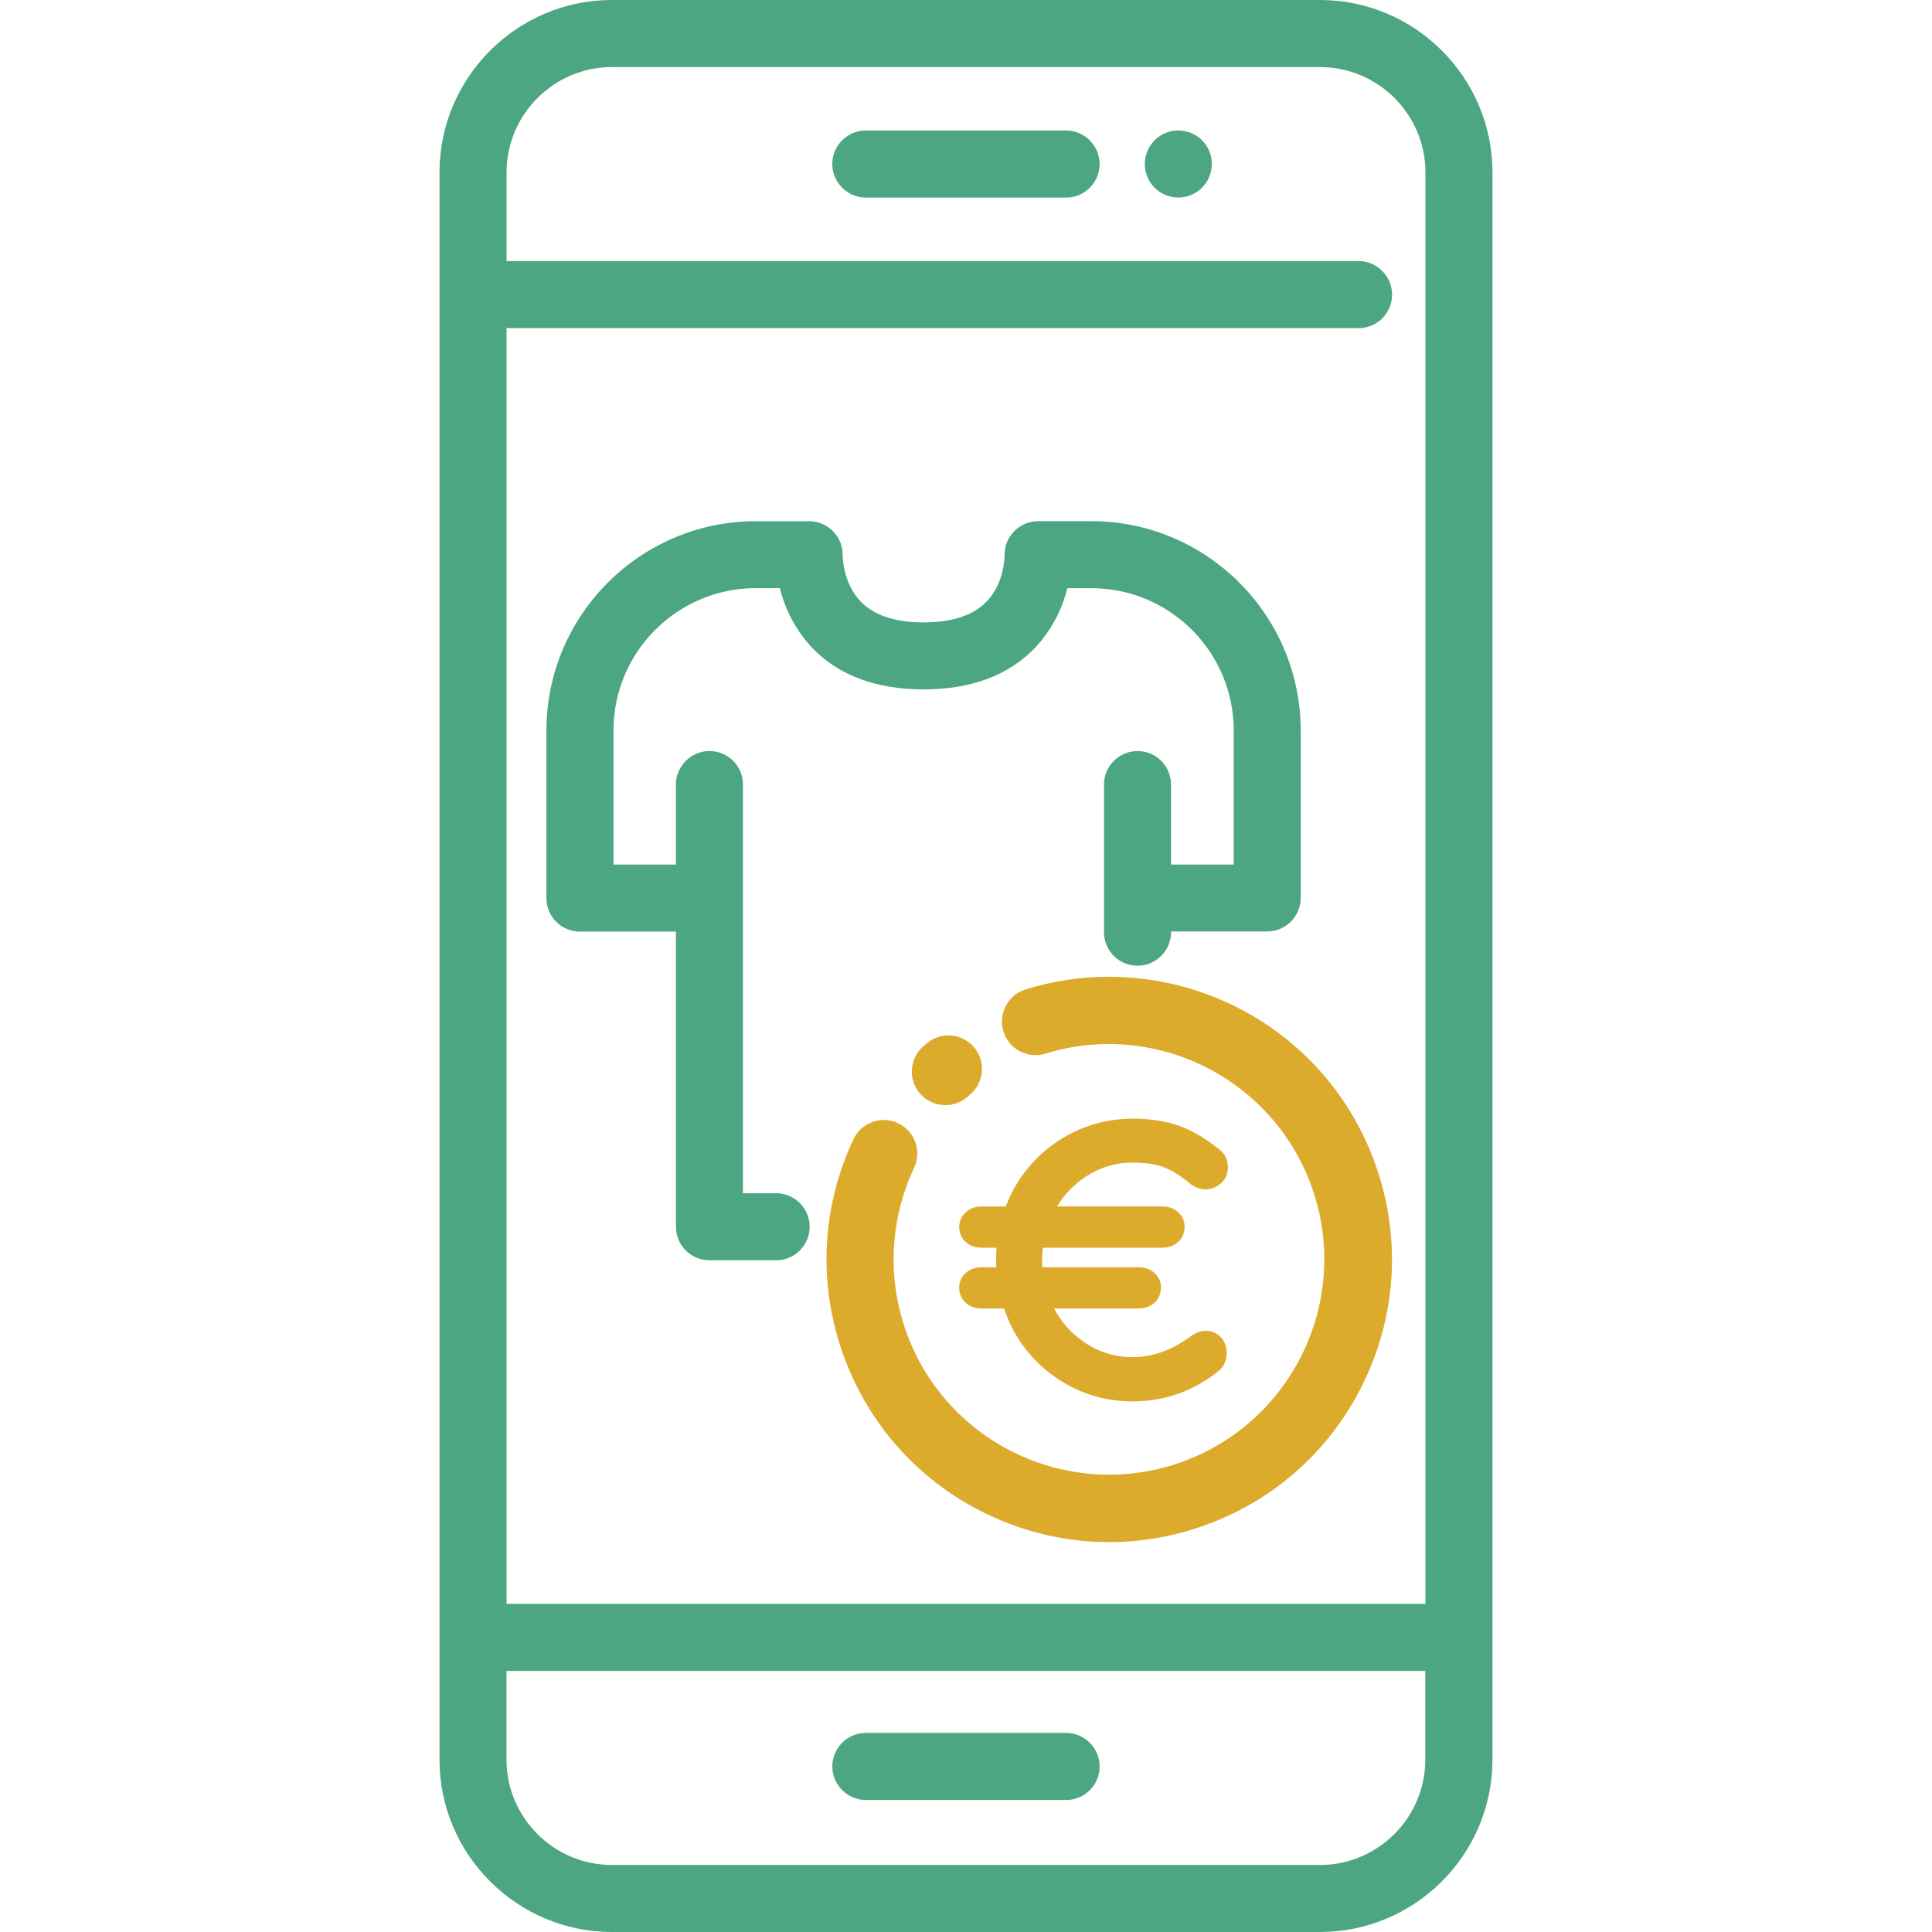
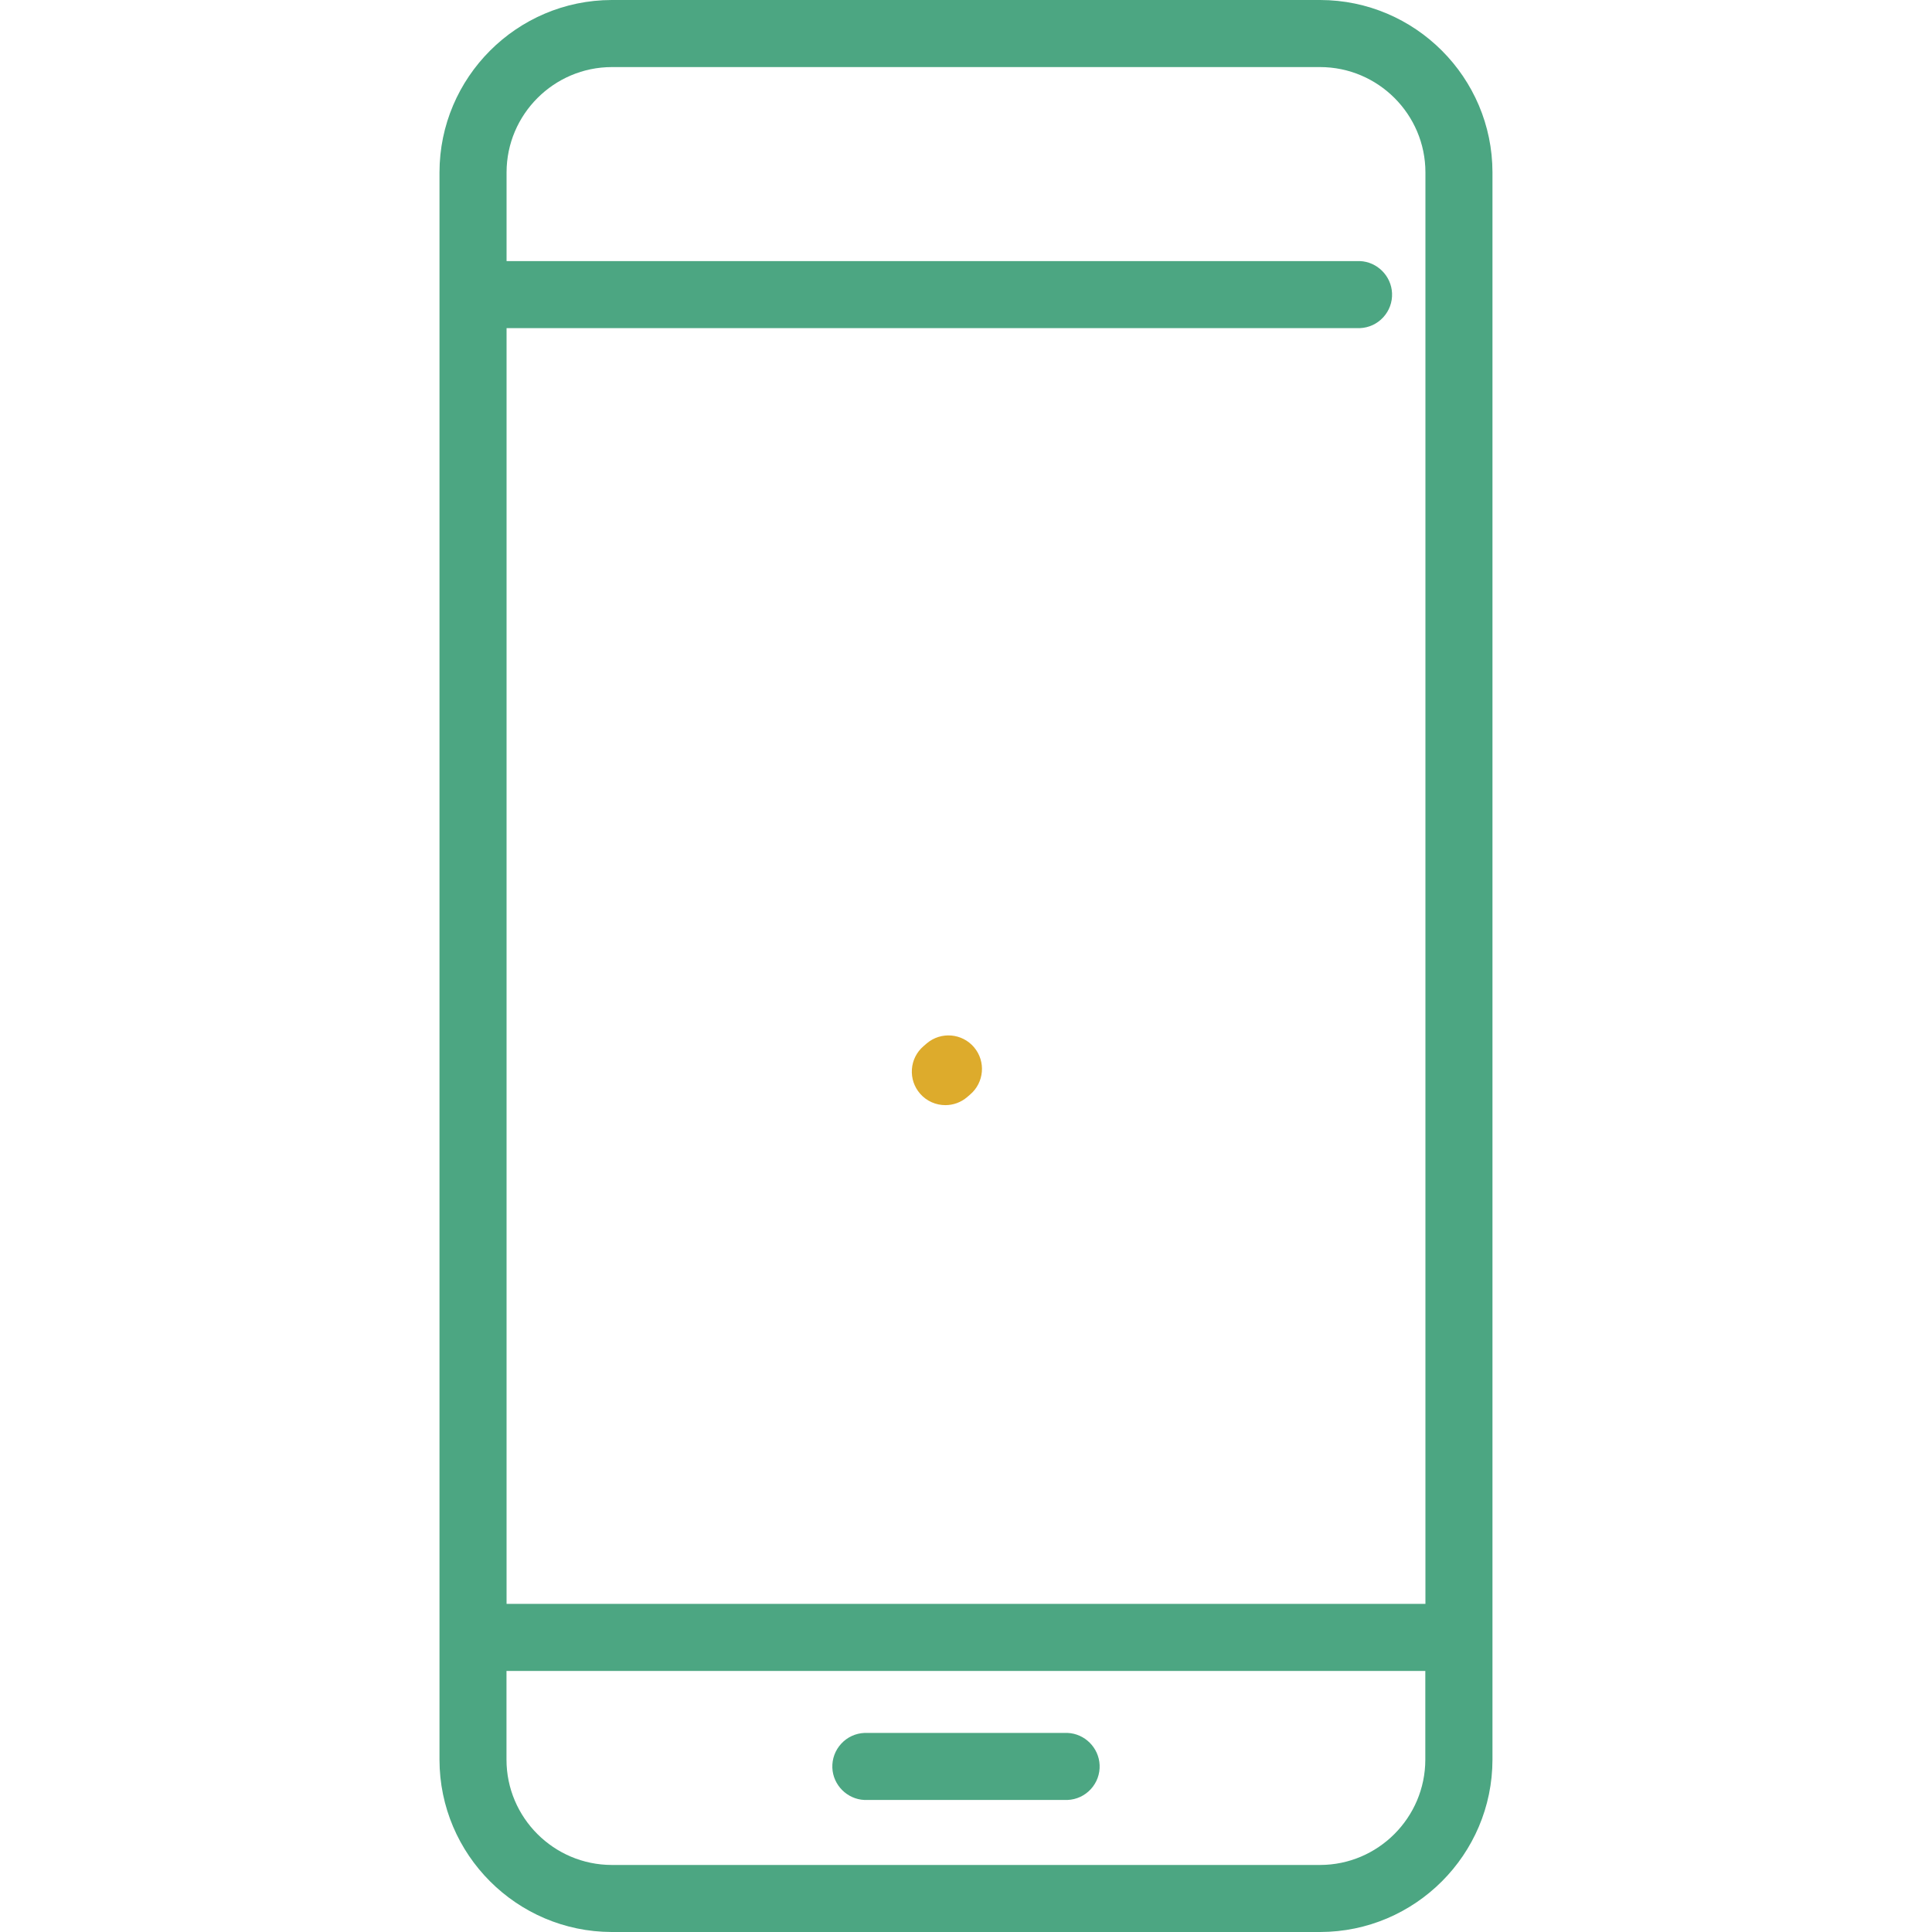
<svg xmlns="http://www.w3.org/2000/svg" viewBox="0 0 500 500">
  <path d="m341.66 0h-183.35c-24.55.04-44.54 20.04-44.57 44.59v410.82c.02 24.55 20.02 44.55 44.57 44.59h183.35c24.56-.03 44.56-20.03 44.59-44.59v-410.82c-.03-24.56-20.03-44.56-44.59-44.59zm27.21 432.44v22.97c-.02 14.99-12.23 27.22-27.22 27.24h-183.33c-15-.02-27.23-12.24-27.24-27.24v-22.97h237.8zm-16.92-347.52c2.32-.1 4.46-1.09 6.03-2.8s2.38-3.92 2.28-6.24c-.19-4.47-3.84-8.13-8.31-8.31h-220.85v-22.97c.02-14.99 12.23-27.21 27.22-27.24h183.34c15 .02 27.23 12.24 27.24 27.24v370.48h-237.8v-330.16h220.86z" fill="#4ca682" />
-   <path d="m150.11 241.09h24.82v76.4c0 4.78 3.9 8.67 8.68 8.67h17.61c4.78-.2 8.51-4.25 8.31-9.04-.19-4.48-3.84-8.13-8.31-8.31h-8.94v-106.13c-.2-4.78-4.24-8.51-9.04-8.31-4.47.19-8.12 3.84-8.31 8.31v21.06h-16.16v-34.76c.02-20.25 16.52-36.75 36.77-36.77h6.29c1.42 5.8 4.3 11.12 8.44 15.53 6.84 7.08 16.52 10.67 28.76 10.67s21.9-3.59 28.78-10.69c4.11-4.38 7-9.7 8.41-15.5h6.29c20.25.02 36.75 16.51 36.77 36.76v34.76h-16.22v-21.06c-.2-4.78-4.26-8.51-9.04-8.31-4.48.19-8.13 3.84-8.31 8.31v38.26c-.08 2.3.73 4.49 2.28 6.18 1.57 1.71 3.71 2.7 6.03 2.8 4.79.21 8.84-3.53 9.04-8.31 0-.18 0-.37 0-.55h24.89c4.78 0 8.67-3.89 8.67-8.67v-43.4c-.04-29.8-24.31-54.08-54.12-54.11h-13.91c-2.33.03-4.5.96-6.13 2.63s-2.51 3.86-2.48 6.16v.12c0 .74-.19 7.35-4.73 11.98-3.46 3.52-8.92 5.31-16.21 5.31s-12.71-1.79-16.21-5.31c-4.73-4.81-4.74-11.92-4.75-11.93.15-4.79-3.62-8.8-8.42-8.95h-14.13c-29.8.03-54.08 24.31-54.12 54.11v43.44c0 4.78 3.89 8.67 8.68 8.67z" fill="#4ca682" />
-   <path d="m287.08 252.78h-.06c-7.33 0-14.6 1.11-21.59 3.28-4.58 1.41-7.16 6.29-5.75 10.87.68 2.22 2.19 4.04 4.25 5.13s4.41 1.31 6.63.62c29.36-9.06 60.62 7.44 69.68 36.8 9.07 29.36-7.44 60.61-36.8 69.68-29.36 9.06-60.62-7.44-69.68-36.8-4.11-13.29-3.11-27.55 2.81-40.14 2.04-4.33.17-9.51-4.16-11.54-2.1-.99-4.45-1.1-6.63-.31s-3.92 2.37-4.91 4.47c-8.3 17.68-9.22 37.54-2.58 55.92 6.64 18.37 20.03 33.06 37.71 41.37 9.88 4.64 20.43 6.97 31.03 6.97 8.38 0 16.78-1.46 24.89-4.39 18.37-6.64 33.06-20.03 41.36-37.71s9.22-37.54 2.58-55.92c-6.64-18.37-20.03-33.06-37.71-41.36-9.66-4.53-20.4-6.93-31.06-6.93z" fill="#ddab2c" />
  <path d="m244.66 286.01c2.01 0 4.04-.7 5.67-2.11l.73-.63c3.65-3.09 4.12-8.57 1.03-12.23s-8.57-4.12-12.23-1.03l-.9.78c-1.75 1.52-2.8 3.63-2.96 5.94s.59 4.55 2.11 6.3c1.71 1.97 4.13 2.98 6.55 2.98z" fill="#ddab2c" />
  <g fill="#4ca682">
-     <path d="m276.26 33.78h-52.55c-2.32.1-4.46 1.09-6.03 2.8s-2.38 3.92-2.28 6.24c.19 4.47 3.84 8.13 8.31 8.31h52.55c2.32-.1 4.46-1.09 6.03-2.8s2.38-3.92 2.28-6.24c-.19-4.47-3.84-8.13-8.31-8.31z" />
    <path d="m223.72 465.83h52.55c2.32-.1 4.46-1.09 6.03-2.8s2.38-3.92 2.28-6.24c-.19-4.48-3.84-8.13-8.31-8.31h-52.54c-2.32.1-4.46 1.09-6.03 2.8s-2.38 3.92-2.29 6.24c.19 4.47 3.84 8.12 8.31 8.31z" />
-     <path d="m312.97 39.13c-.22-.52-.48-1.02-.8-1.5s-.7-.94-1.09-1.32c-3.37-3.38-8.87-3.39-12.25-.02-.41.41-.78.86-1.14 1.4-.28.45-.53.91-.77 1.47-.2.5-.36 1.03-.49 1.61-.11.55-.16 1.12-.16 1.69 0 .55.06 1.11.17 1.72.12.53.28 1.06.5 1.6.21.5.47.98.77 1.46.32.5.7.96 1.1 1.34 1.64 1.64 3.82 2.54 6.15 2.54.56 0 1.11-.06 1.71-.17.54-.11 1.07-.28 1.55-.48.55-.22 1.08-.5 1.55-.82.47-.31.9-.68 1.26-1.04.43-.41.81-.88 1.11-1.33.33-.49.61-1.01.81-1.51.22-.53.39-1.08.51-1.68.1-.57.15-1.15.15-1.7 0-.56-.06-1.12-.17-1.73-.11-.53-.28-1.05-.49-1.55z" />
  </g>
-   <path d="m308.23 345.77c-4.83 3.62-9.92 5.45-15.13 5.45-4.66 0-8.96-1.36-12.77-4.05-3.18-2.23-5.72-5.09-7.54-8.53h21.89c1.62 0 2.99-.49 4.07-1.45 1.12-1 1.71-2.4 1.71-4.06 0-1.43-.59-2.71-1.72-3.72-1.08-.96-2.45-1.44-4.06-1.44h-24.92c-.05-.77-.07-1.42-.07-1.92 0-.72.07-1.78.2-3.14h30.91c1.62 0 2.99-.49 4.06-1.45 1.12-.99 1.72-2.37 1.72-3.98 0-1.5-.59-2.81-1.71-3.8-1.08-.96-2.45-1.45-4.07-1.45h-27.24c1.87-3.08 4.32-5.64 7.32-7.64 3.69-2.46 7.8-3.71 12.23-3.71 3.38 0 6.16.42 8.24 1.25 2.1.84 4.3 2.23 6.58 4.16 1.21.99 2.58 1.5 4.06 1.5s2.85-.52 3.99-1.54c1.17-1.05 1.79-2.45 1.79-4.06 0-.95-.16-1.81-.48-2.59-.34-.8-.98-1.56-1.86-2.22-3.43-2.77-6.9-4.8-10.29-6.03-3.39-1.22-7.44-1.84-12.03-1.84-5.05 0-9.85 1.02-14.29 3.03-4.42 2-8.32 4.81-11.58 8.37-3 3.28-5.34 7.09-6.97 11.33h-6.24c-1.62 0-2.99.49-4.06 1.45-1.12.99-1.72 2.31-1.72 3.8 0 1.61.59 2.99 1.71 3.97 1.08.97 2.45 1.45 4.07 1.45h3.86c-.07 1.05-.11 2.1-.11 3.14 0 .51.02 1.16.06 1.92h-3.82c-1.61 0-2.98.48-4.07 1.45-1.12 1-1.71 2.28-1.71 3.72 0 1.67.59 3.07 1.71 4.06 1.08.96 2.45 1.45 4.07 1.45h5.83c1.48 4.47 3.76 8.49 6.79 11.95 3.27 3.76 7.23 6.75 11.75 8.87 4.53 2.13 9.47 3.21 14.7 3.21 8.32 0 15.86-2.68 22.4-7.95l.13-.11c1.24-1.24 1.86-2.7 1.86-4.35s-.51-3.09-1.51-4.17c-1.85-2.01-4.89-2.36-7.75-.32z" fill="#ddab2c" />
</svg>